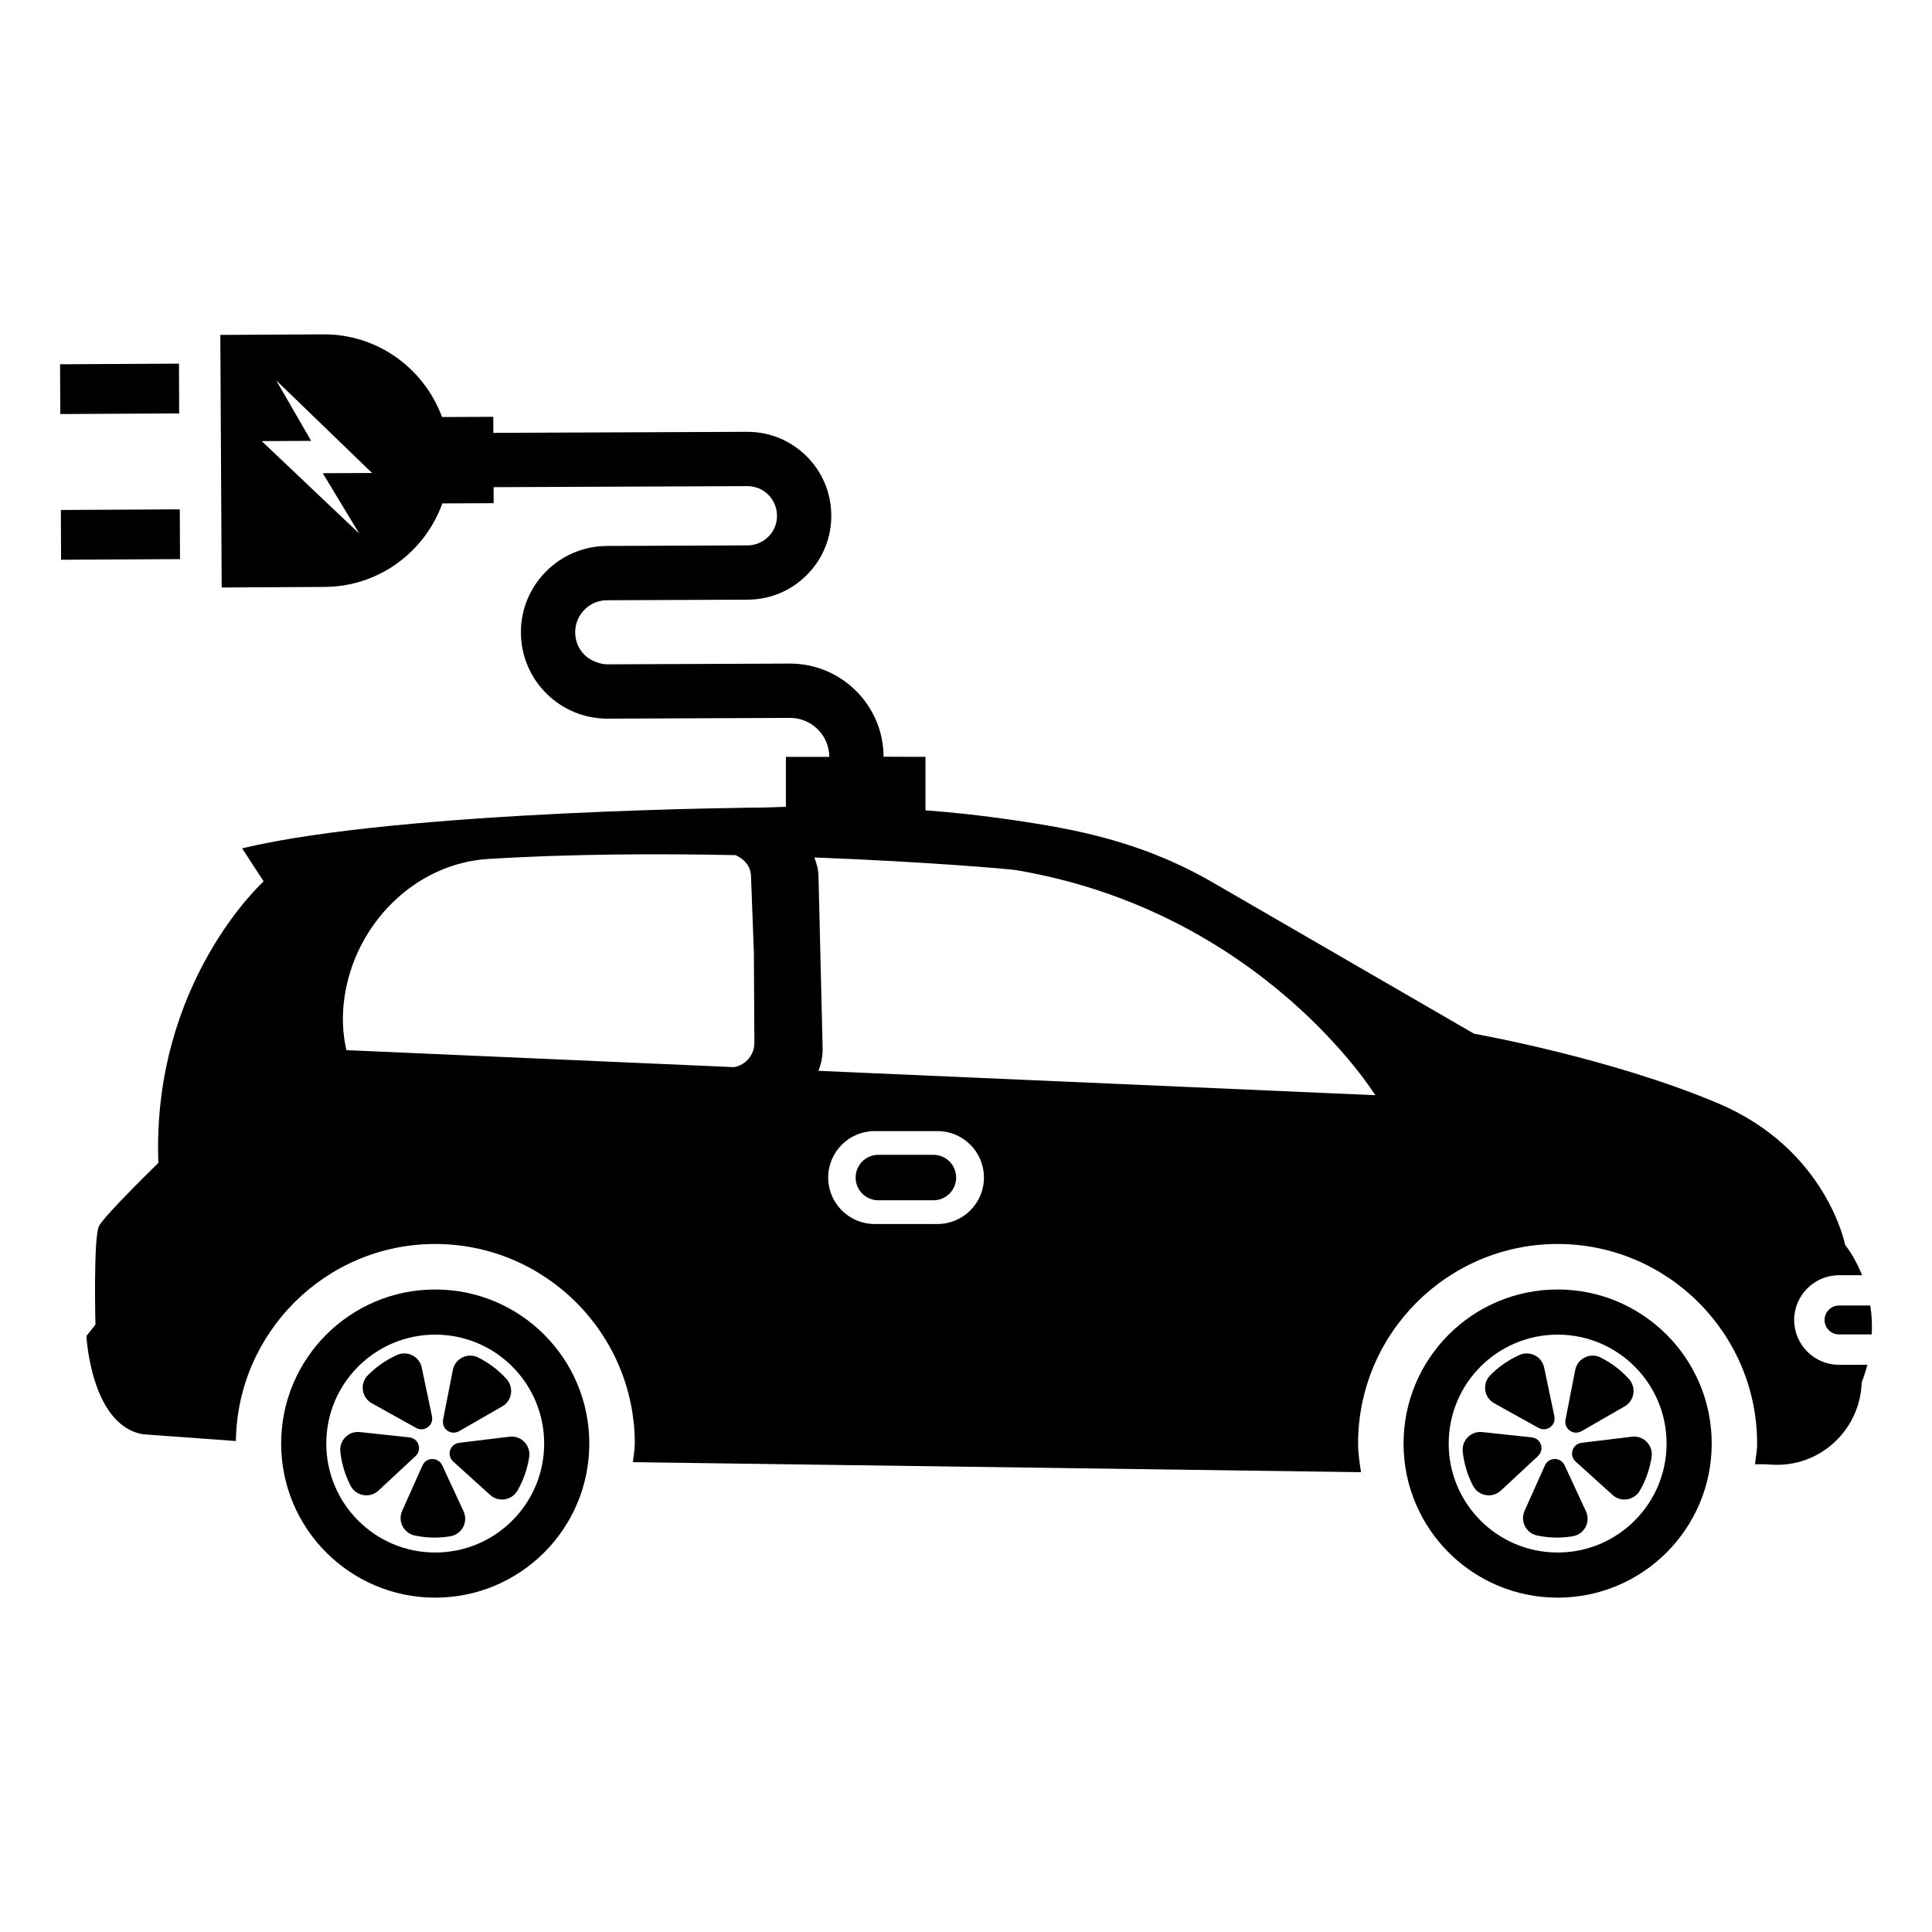
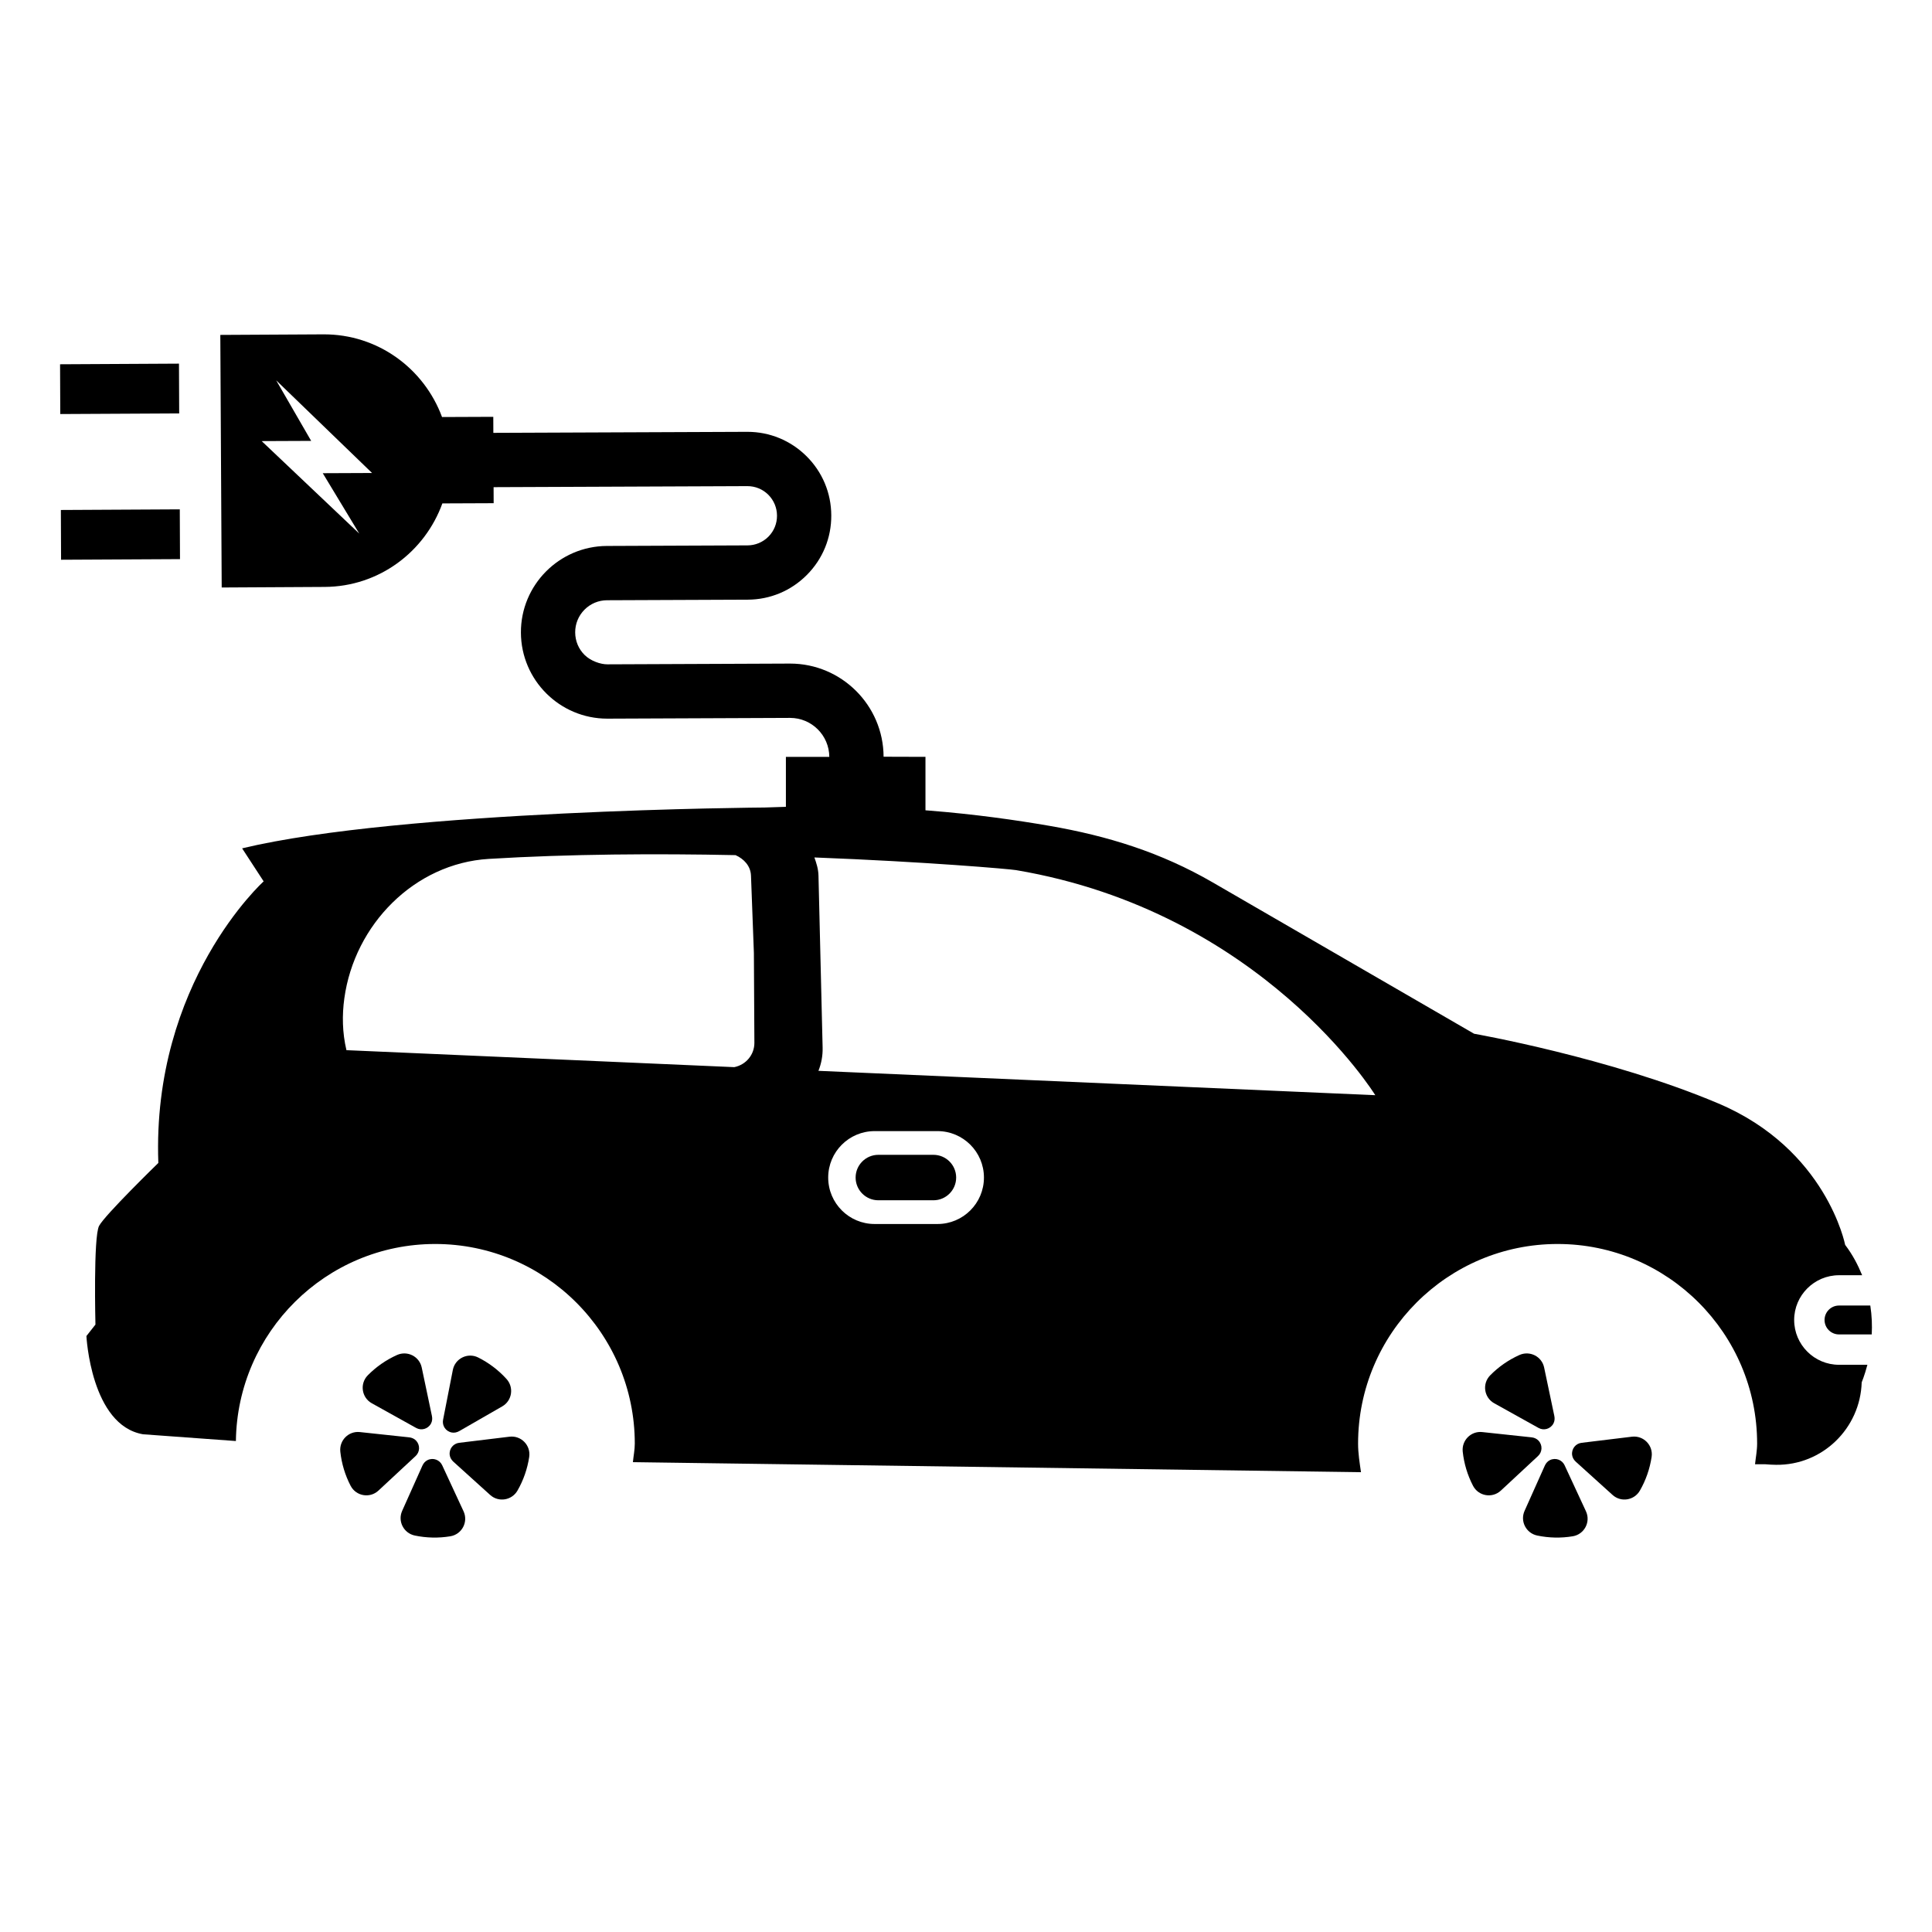
<svg xmlns="http://www.w3.org/2000/svg" fill="#000000" width="800px" height="800px" version="1.1" viewBox="144 144 512 512">
  <g>
    <path d="m263.73 523.63c0.68 0.129 1.383-0.035 1.984-0.379l6.117-3.516 5.277-3.035c2.609-1.5 3.144-5.027 1.121-7.258-2.117-2.336-4.66-4.273-7.508-5.695-2.777-1.387-6.121 0.254-6.715 3.305l-2.586 13.207c-0.301 1.516 0.66 3.059 2.309 3.371z" />
    <path d="m242.53 515.88 11.762 6.543c1.348 0.75 3.113 0.312 3.922-1.156 0.332-0.605 0.395-1.328 0.254-2.004l-1.453-6.906-1.254-5.957c-0.621-2.945-3.809-4.543-6.555-3.309-2.875 1.293-5.504 3.109-7.738 5.379-2.18 2.215-1.648 5.898 1.062 7.41z" />
    <path d="m254.26 525.77c-0.473-0.504-1.141-0.785-1.828-0.859l-7.016-0.75-6.055-0.648c-2.992-0.32-5.5 2.219-5.172 5.211 0.34 3.133 1.258 6.199 2.727 9.023 1.43 2.758 5.102 3.391 7.375 1.277l9.855-9.164c1.129-1.055 1.258-2.867 0.113-4.09z" />
    <path d="m261.18 532.3c-0.648-1.398-2.332-2.082-3.852-1.371-0.625 0.293-1.098 0.84-1.383 1.473l-2.883 6.441-2.488 5.559c-1.23 2.75 0.41 5.914 3.356 6.531 3.086 0.645 6.281 0.719 9.422 0.195 3.062-0.512 4.801-3.805 3.492-6.621z" />
    <path d="m279.03 524.74-13.359 1.621c-1.531 0.188-2.703 1.574-2.492 3.238 0.086 0.684 0.461 1.305 0.973 1.77l5.234 4.731 4.516 4.082c2.234 2.019 5.75 1.438 7.246-1.176 1.566-2.734 2.625-5.754 3.098-8.902 0.461-3.066-2.133-5.738-5.215-5.363z" />
-     <path d="m259.34 485.73c-22.551 0-40.832 18.281-40.832 40.832s18.281 40.832 40.832 40.832c22.551 0 40.832-18.281 40.832-40.832s-18.281-40.832-40.832-40.832zm0 69.703c-15.945 0-28.871-12.926-28.871-28.871s12.926-28.871 28.871-28.871c15.945 0 28.871 12.926 28.871 28.871 0.004 15.945-12.926 28.871-28.871 28.871z" />
-     <path d="m561.18 523.63c0.68 0.129 1.383-0.035 1.984-0.379l6.117-3.516 5.277-3.035c2.609-1.5 3.144-5.027 1.121-7.258-2.117-2.336-4.66-4.273-7.508-5.695-2.777-1.387-6.121 0.254-6.715 3.305l-2.586 13.207c-0.301 1.516 0.66 3.059 2.309 3.371z" />
    <path d="m539.98 515.88 11.762 6.543c1.348 0.75 3.113 0.312 3.922-1.156 0.332-0.605 0.395-1.328 0.254-2.004l-1.453-6.906-1.254-5.957c-0.621-2.945-3.809-4.543-6.555-3.309-2.875 1.293-5.504 3.109-7.738 5.379-2.184 2.215-1.652 5.898 1.062 7.41z" />
    <path d="m551.71 525.77c-0.473-0.504-1.141-0.785-1.828-0.859l-7.016-0.75-6.055-0.648c-2.992-0.32-5.5 2.219-5.172 5.211 0.34 3.133 1.258 6.199 2.727 9.023 1.43 2.758 5.102 3.391 7.375 1.277l9.855-9.164c1.133-1.055 1.262-2.867 0.113-4.09z" />
    <path d="m558.63 532.3c-0.648-1.398-2.332-2.082-3.852-1.371-0.625 0.293-1.098 0.84-1.383 1.473l-2.883 6.441-2.488 5.559c-1.23 2.75 0.41 5.914 3.356 6.531 3.086 0.645 6.281 0.719 9.422 0.195 3.062-0.512 4.801-3.805 3.492-6.621z" />
    <path d="m576.48 524.74-13.359 1.621c-1.531 0.188-2.703 1.574-2.492 3.238 0.086 0.684 0.461 1.305 0.973 1.77l5.234 4.731 4.516 4.082c2.234 2.019 5.75 1.438 7.246-1.176 1.566-2.734 2.625-5.754 3.098-8.902 0.465-3.066-2.133-5.738-5.215-5.363z" />
-     <path d="m556.79 485.73c-22.551 0-40.832 18.281-40.832 40.832s18.281 40.832 40.832 40.832 40.832-18.281 40.832-40.832-18.281-40.832-40.832-40.832zm0 69.703c-15.945 0-28.871-12.926-28.871-28.871s12.926-28.871 28.871-28.871c15.945 0 28.871 12.926 28.871 28.871s-12.926 28.871-28.871 28.871z" />
    <path d="m619.47 493.82c0-6.535 5.336-11.871 11.891-11.871h6.125c-1.102-2.68-2.473-5.375-4.504-8.047 0 0-4.91-25.324-33.594-37.473-28.684-12.148-64.738-18.477-64.738-18.477l-69.312-40.129c-13.676-7.914-27.719-12.289-43.297-14.98-17.445-3.004-42.684-6.16-75.398-4.844 0 0-96.18 0.645-138.48 10.82l5.707 8.754s-29.652 26.746-27.91 74.621c0 0-14.148 13.762-15.699 16.668s-0.969 26.164-0.969 26.164l-2.391 3.035s1.164 23.648 14.988 26.035l24.625 1.793c0.367-28.84 23.891-52.219 52.816-52.219 29.164 0 52.895 23.73 52.895 52.887 0 1.688-0.344 3.281-0.5 4.93l192.95 2.656c-0.363-2.496-0.77-4.988-0.77-7.586 0-29.156 23.719-52.887 52.875-52.887s52.875 23.73 52.875 52.887c0 1.879-0.363 3.656-0.555 5.484h2.684c1 0.09 1.969 0.137 2.894 0.148 12.242 0.156 22.312-9.617 22.688-21.855 0 0 0.77-1.828 1.512-4.652h-7.527c-6.543 0.008-11.879-5.332-11.879-11.863zm-280.88-67.016-102.78-4.5c-1.105-4.672-1.168-9.305-0.559-13.727 2.688-19.547 18.574-35.762 38.27-36.961 21.648-1.316 44.523-1.426 65.41-0.996 2.238 1.004 3.996 2.883 4.09 5.438l0.766 20.465 0.133 23.828c0.016 3.164-2.242 5.84-5.332 6.453zm53.855 41.57h-16.656c-6.797 0-12.309-5.512-12.309-12.309s5.512-12.309 12.309-12.309h16.656c6.797 0 12.309 5.512 12.309 12.309 0 6.801-5.508 12.309-12.309 12.309zm-31.551-40.594c0.762-1.902 1.164-3.981 1.109-6.156l-1.098-45.605c-0.039-1.703-0.539-3.262-1.082-4.785 29.711 1.145 51.758 3.07 53.438 3.356 65.234 11.027 95.203 59.648 95.203 59.648z" />
    <path d="m391.37 450.04h-14.598c-3.324 0-6.023 2.699-6.023 6.023 0 3.324 2.699 6.023 6.023 6.023h14.598c3.324 0 6.023-2.699 6.023-6.023 0-3.324-2.699-6.023-6.023-6.023z" />
    <path d="m639.65 489.98h-8.297c-2.113 0-3.828 1.715-3.828 3.828s1.715 3.828 3.828 3.828h8.676c0.121-2.371 0.047-4.91-0.379-7.656z" />
    <path d="m378.16 344.54c-0.059-13.637-11.168-24.684-24.781-24.684h-0.102l-48.32 0.199c-1.766 0.012-4.406-0.871-6.019-2.469-1.617-1.594-2.5-3.723-2.508-5.988-0.012-2.269 0.863-4.406 2.457-6.019 1.594-1.605 3.723-2.5 5.981-2.508l37.285-0.152c5.941-0.02 11.52-2.359 15.703-6.582 4.184-4.215 6.473-9.812 6.441-15.754-0.02-5.941-2.359-11.52-6.582-15.703-4.195-4.152-9.742-6.441-15.641-6.441h-0.109l-67.223 0.273-0.016-4.25-13.582 0.055c-4.742-12.828-17-21.992-31.469-21.91l-27.289 0.148 0.367 66.938 27.289-0.152c14.422-0.078 26.555-9.316 31.191-22.133l13.59-0.055-0.016-4.25 67.223-0.273h0.039c2.086 0 4.043 0.801 5.527 2.269 1.484 1.484 2.309 3.453 2.316 5.547 0.012 2.106-0.793 4.082-2.269 5.57-1.484 1.484-3.453 2.309-5.547 2.316l-37.273 0.152c-12.621 0.059-22.836 10.363-22.777 22.969 0.051 12.594 10.305 22.797 22.887 22.797h0.082l48.332-0.199h0.039c5.707 0 10.352 4.621 10.387 10.324h-11.504v15.699h36.988v-15.699zm-138.95-59.133-25.859-24.512 13.113-0.055-9.27-16.043 25.406 24.551-13.066 0.055z" />
    <path d="m191.43 240.37-31.512 0.168 0.055 13.188 31.512-0.164z" />
    <path d="m160.13 279.15 0.055 13.188 31.516-0.164-0.055-13.191z" />
  </g>
</svg>